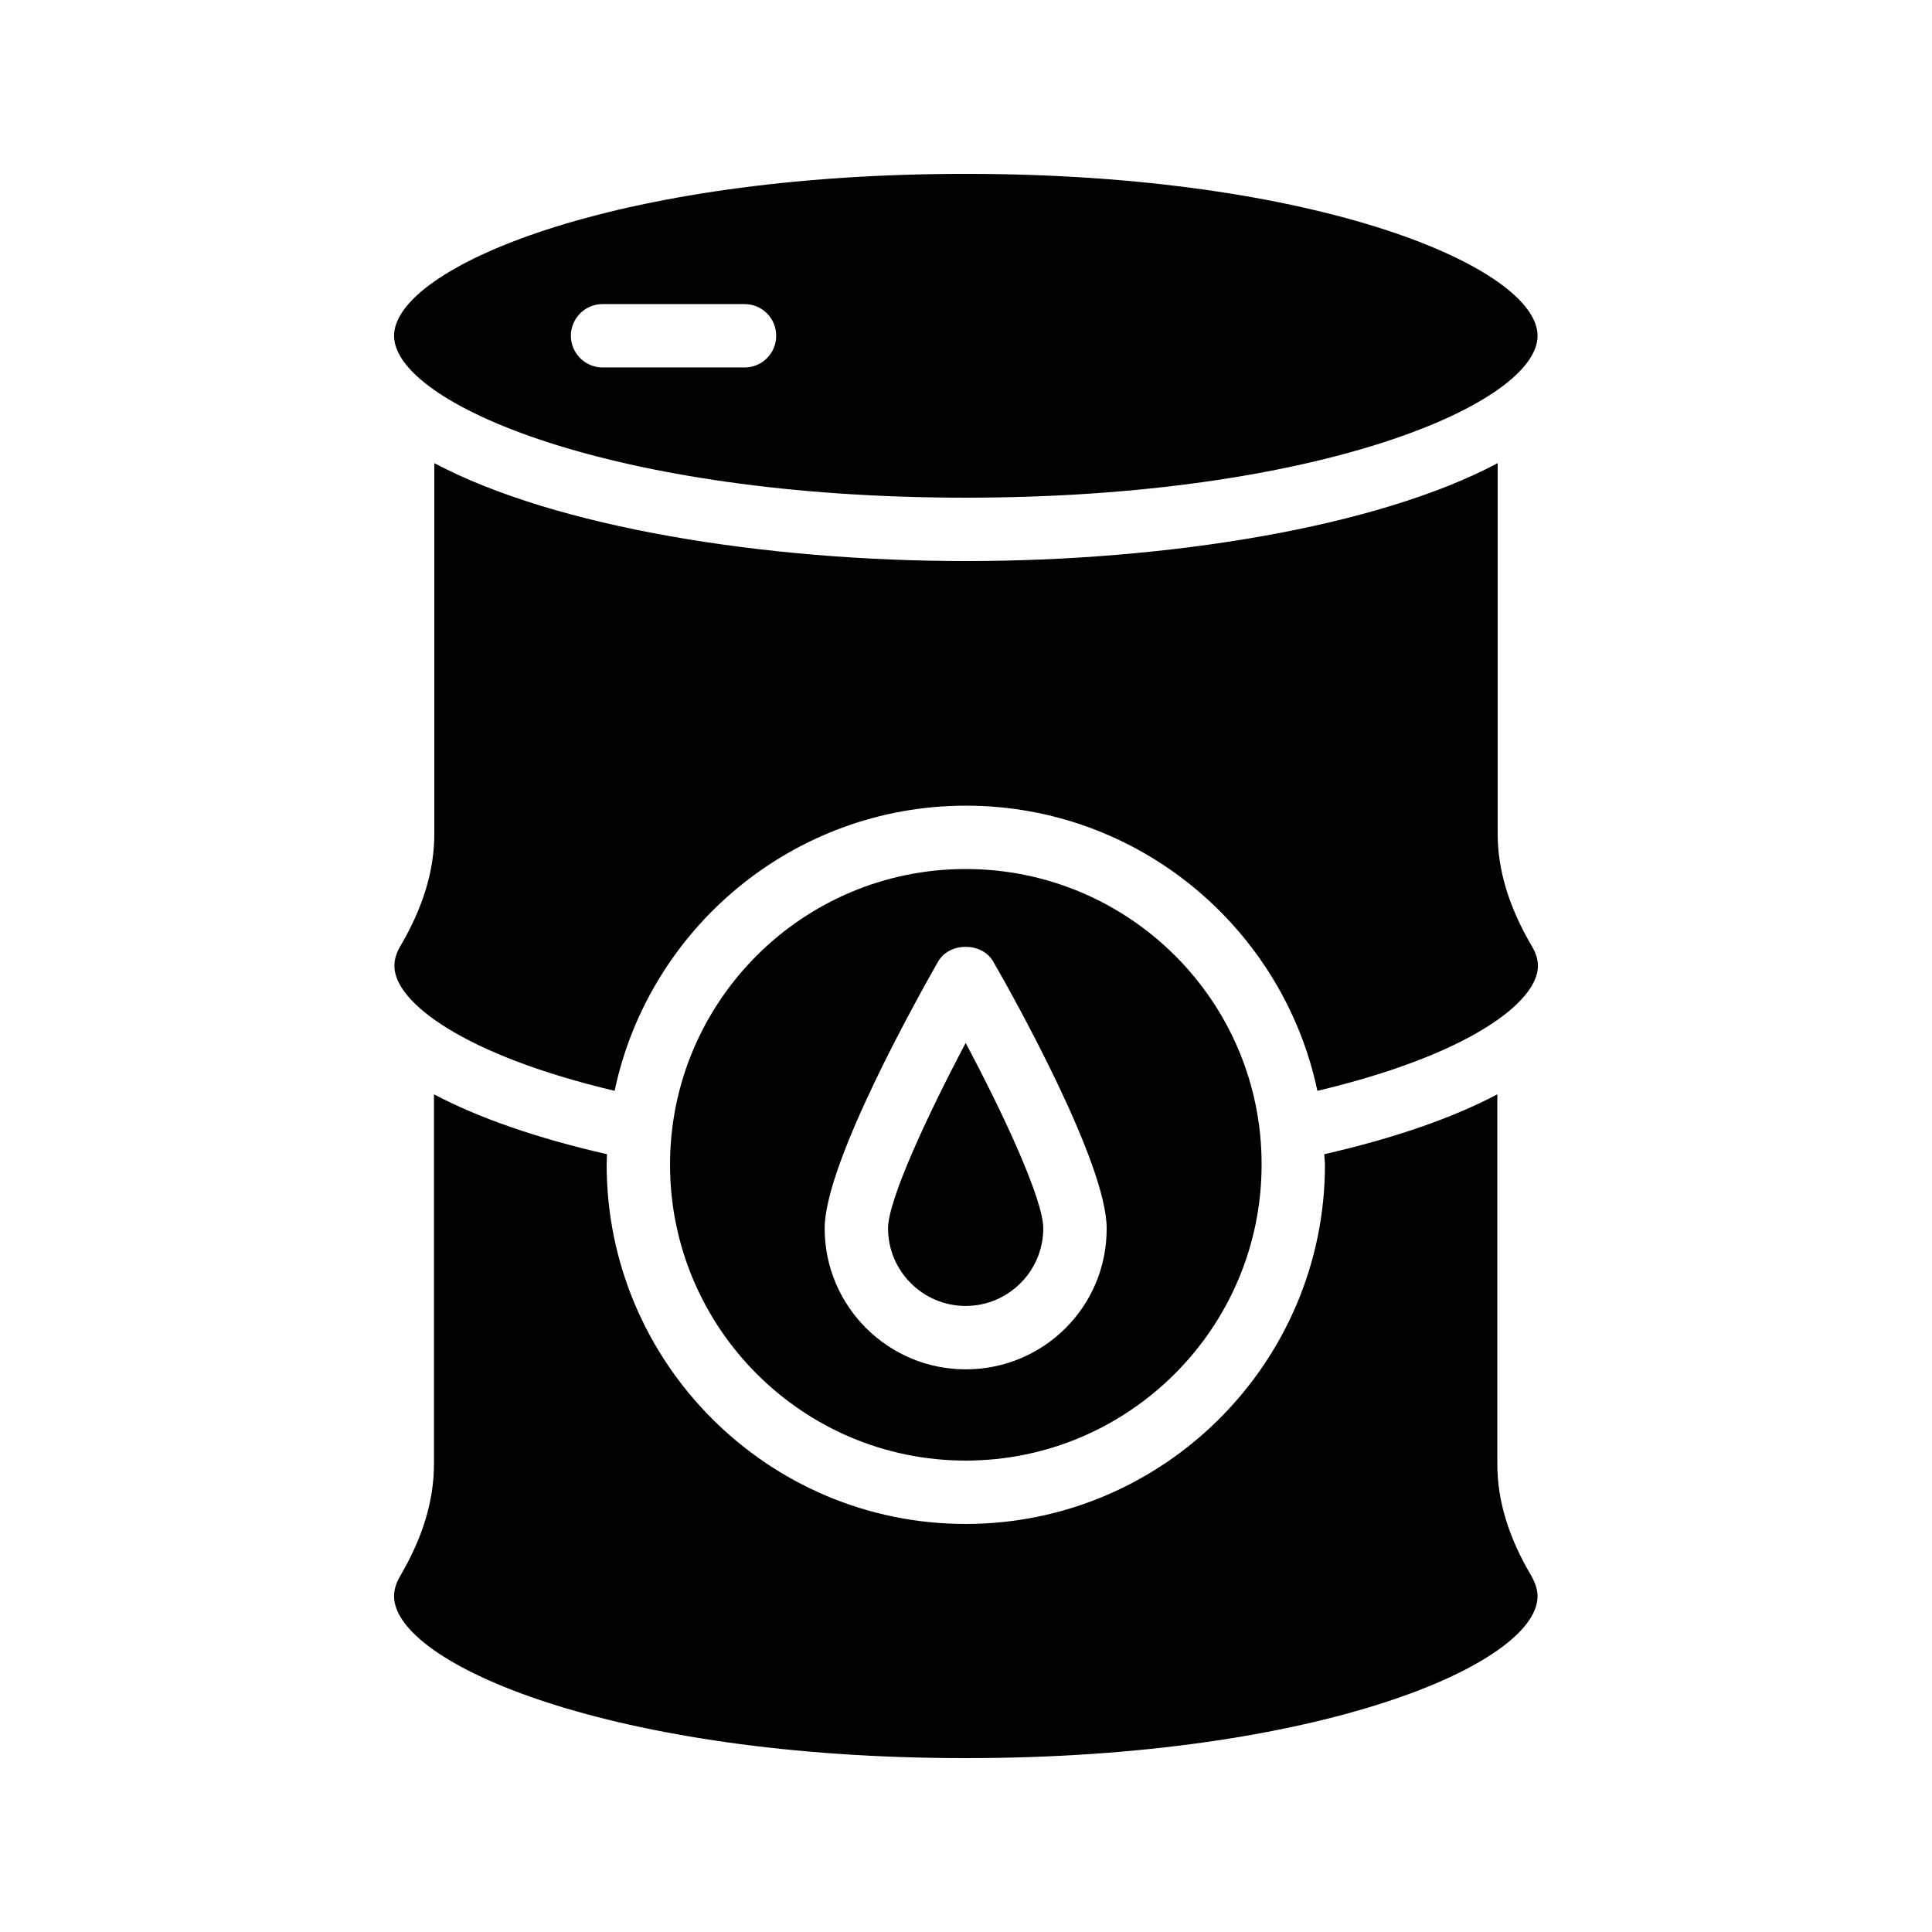
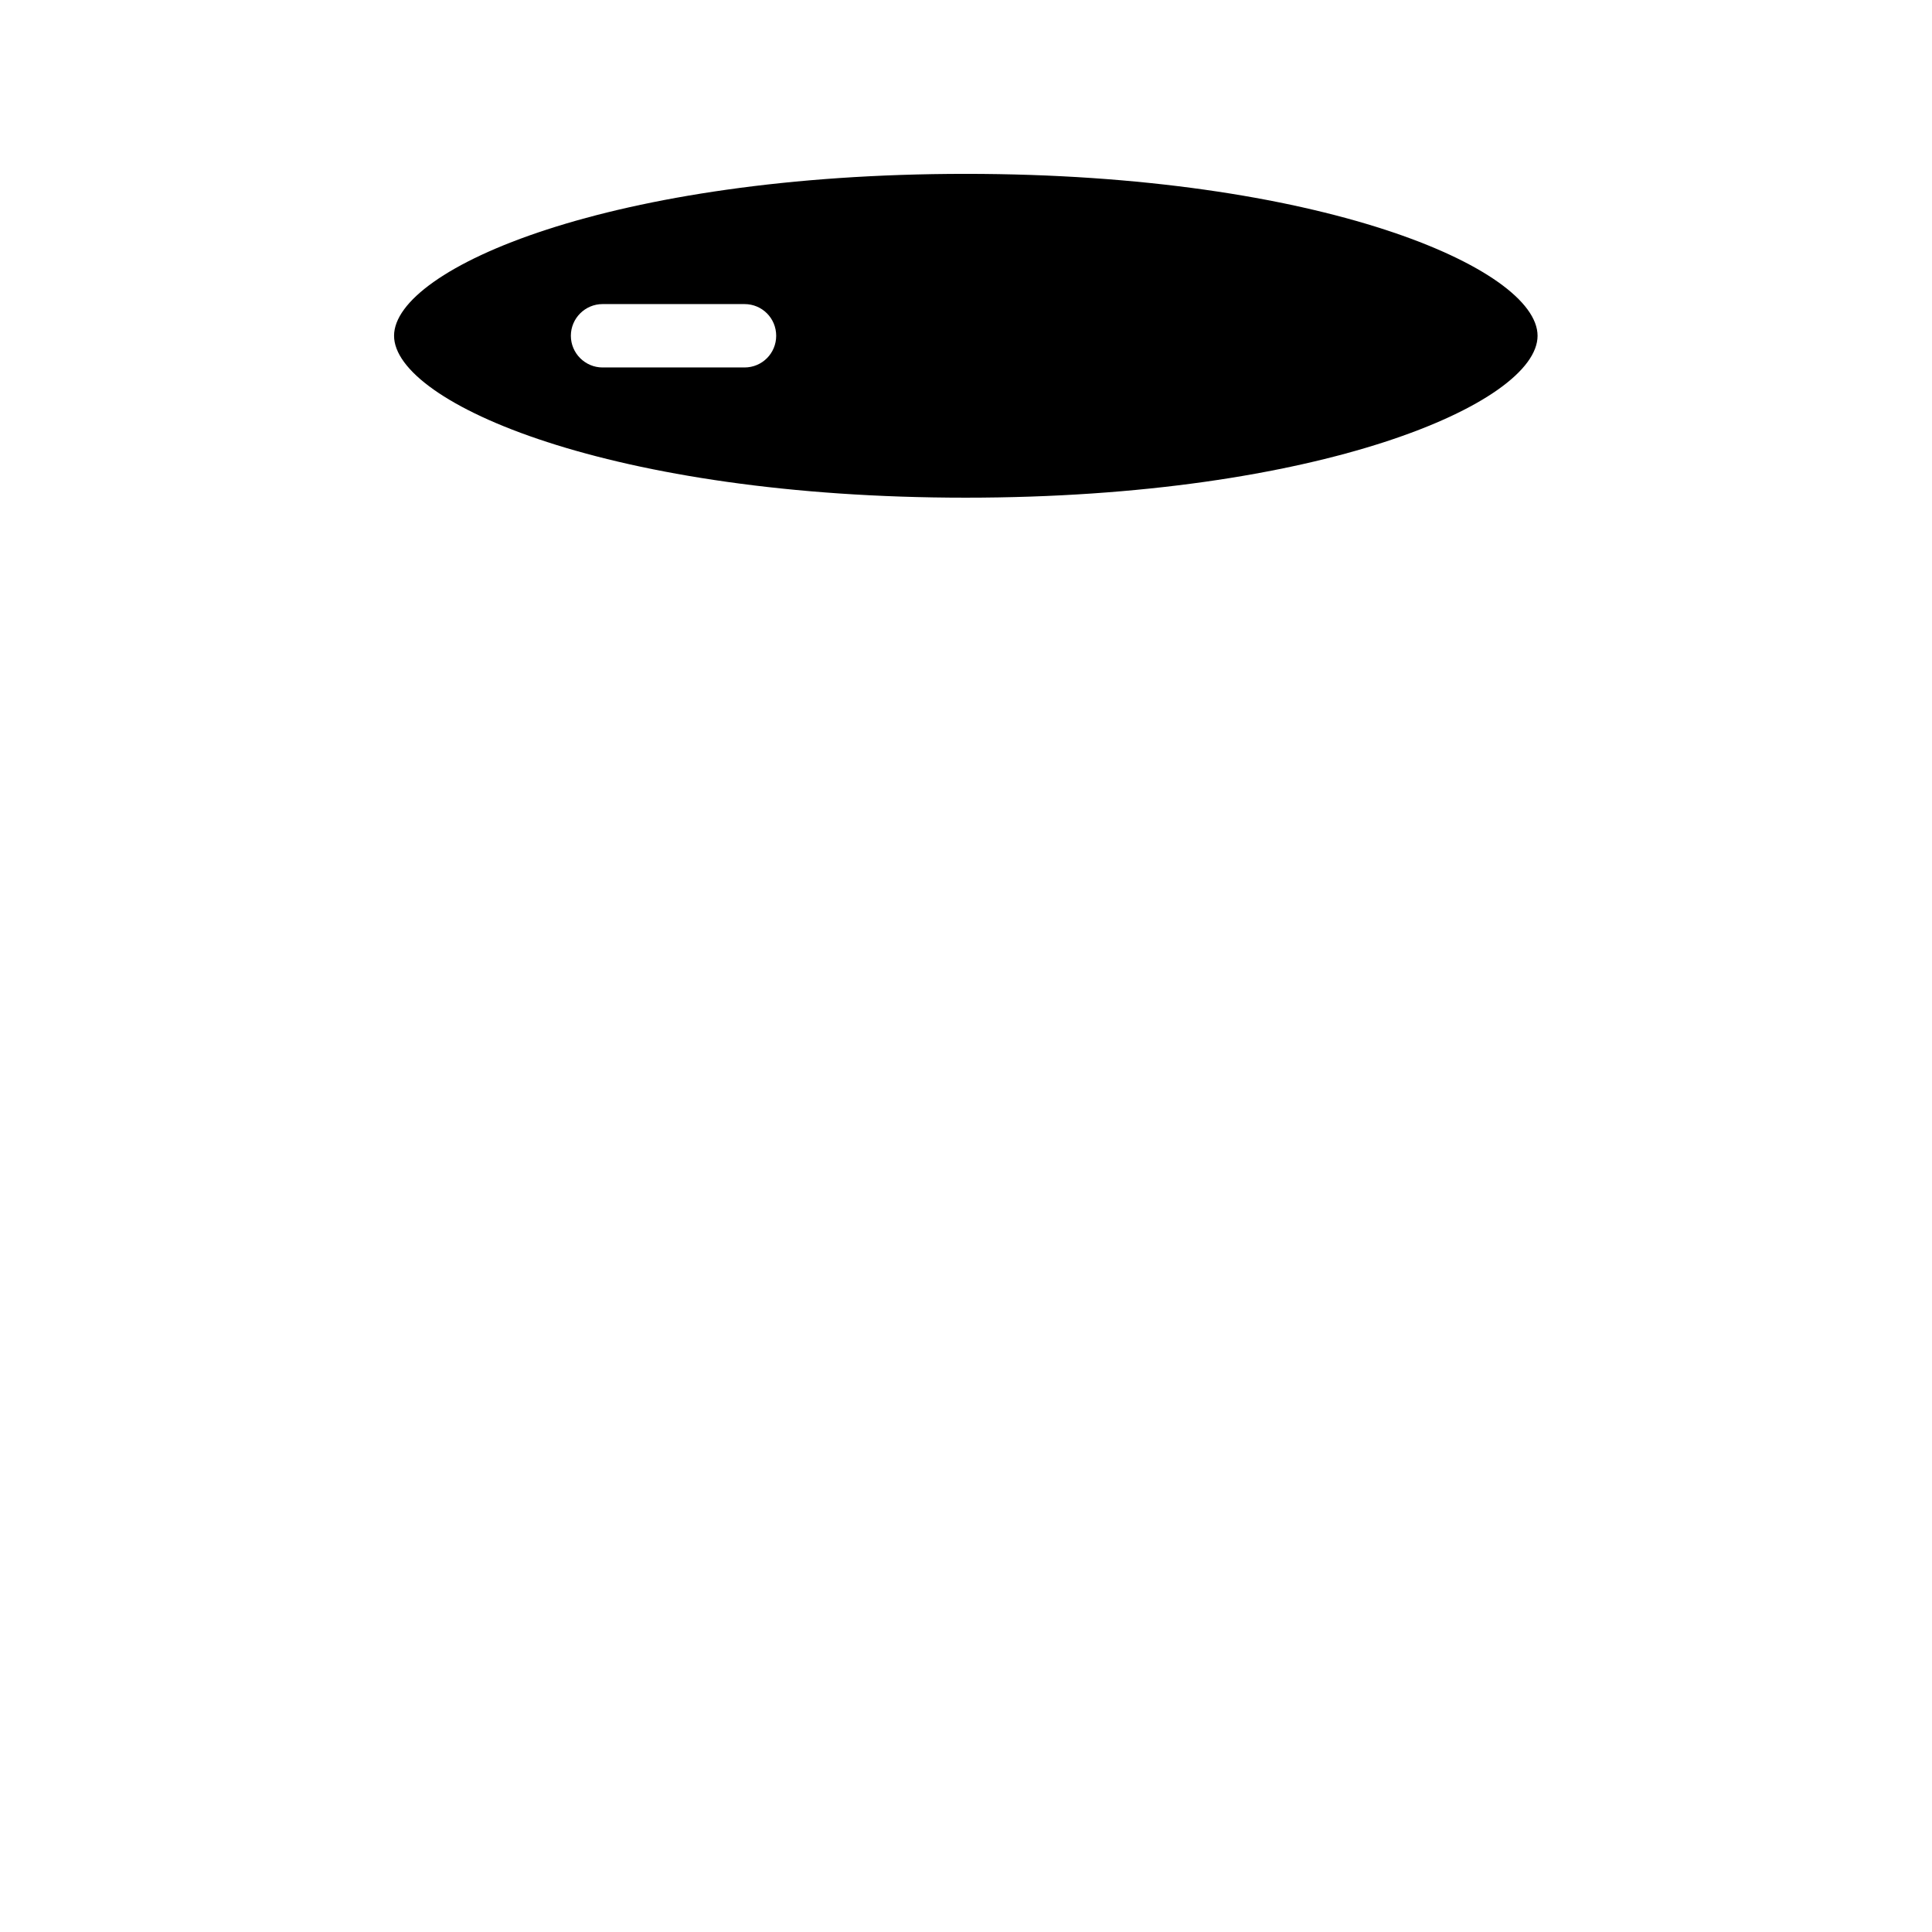
<svg xmlns="http://www.w3.org/2000/svg" fill="#000000" width="800px" height="800px" version="1.1" viewBox="144 144 512 512">
  <g>
-     <path d="m379.34 469.52c0 11.336 9.238 20.57 20.57 20.57 11.336 0 20.57-9.238 20.57-20.57 0-7.559-10.41-30.062-20.57-49.121-10.074 19.062-20.57 41.566-20.57 49.121z" />
-     <path d="m399.91 374.3c-43.242 0-78.344 35.098-78.344 78.344 0 43.242 35.098 78.426 78.344 78.426 43.242 0 78.426-35.184 78.426-78.426 0.086-43.246-35.098-78.344-78.426-78.344zm0 132.59c-20.57 0-37.367-16.711-37.367-37.367 0-17.383 25.105-61.969 30.062-70.703 3.023-5.207 11.586-5.207 14.609 0 5.039 8.734 30.062 53.32 30.062 70.703 0.082 20.656-16.625 37.367-37.367 37.367z" />
    <path d="m399.91 275.89c93.875 0 151.56-25.023 151.56-42.906 0-17.887-57.684-42.91-151.56-42.91-93.875 0-151.48 25.023-151.48 42.906 0.004 17.887 57.688 42.91 151.48 42.91zm-96.227-51.305h37.617c4.703 0 8.398 3.777 8.398 8.398 0 4.617-3.695 8.398-8.398 8.398h-37.617c-4.617 0-8.398-3.777-8.398-8.398 0-4.621 3.781-8.398 8.398-8.398z" />
-     <path d="m399.91 609.92c93.875 0 151.56-25.023 151.56-42.906 0-1.68-0.586-3.441-1.594-5.289-6.129-10.328-9.07-20.07-9.07-29.727v-97.992c-11.754 6.215-27.121 11.586-45.848 15.871 0 0.922 0.168 1.848 0.168 2.769 0 52.48-42.738 95.219-95.219 95.219-52.48 0-95.137-42.738-95.137-95.219 0-0.922 0.082-1.848 0.082-2.769-18.727-4.281-34.09-9.656-45.848-15.871v97.992c0 9.656-2.938 19.398-8.984 29.727-1.09 1.848-1.594 3.609-1.594 5.289 0.086 17.887 57.688 42.906 151.48 42.906z" />
-     <path d="m306.88 433.08c9.07-43.074 47.359-75.57 93.121-75.57s84.051 32.496 93.121 75.57c40.055-9.488 58.441-23.512 58.441-33.082 0-1.68-0.504-3.441-1.594-5.207-6.129-10.496-9.07-20.238-9.07-29.809v-98.242c-32.074 17.047-87.578 25.945-140.9 25.945s-108.82-8.902-140.9-25.945v98.242c0 9.656-2.938 19.398-8.984 29.727-1.09 1.848-1.594 3.527-1.594 5.289-0.004 9.57 18.301 23.594 58.355 33.082z" />
  </g>
</svg>